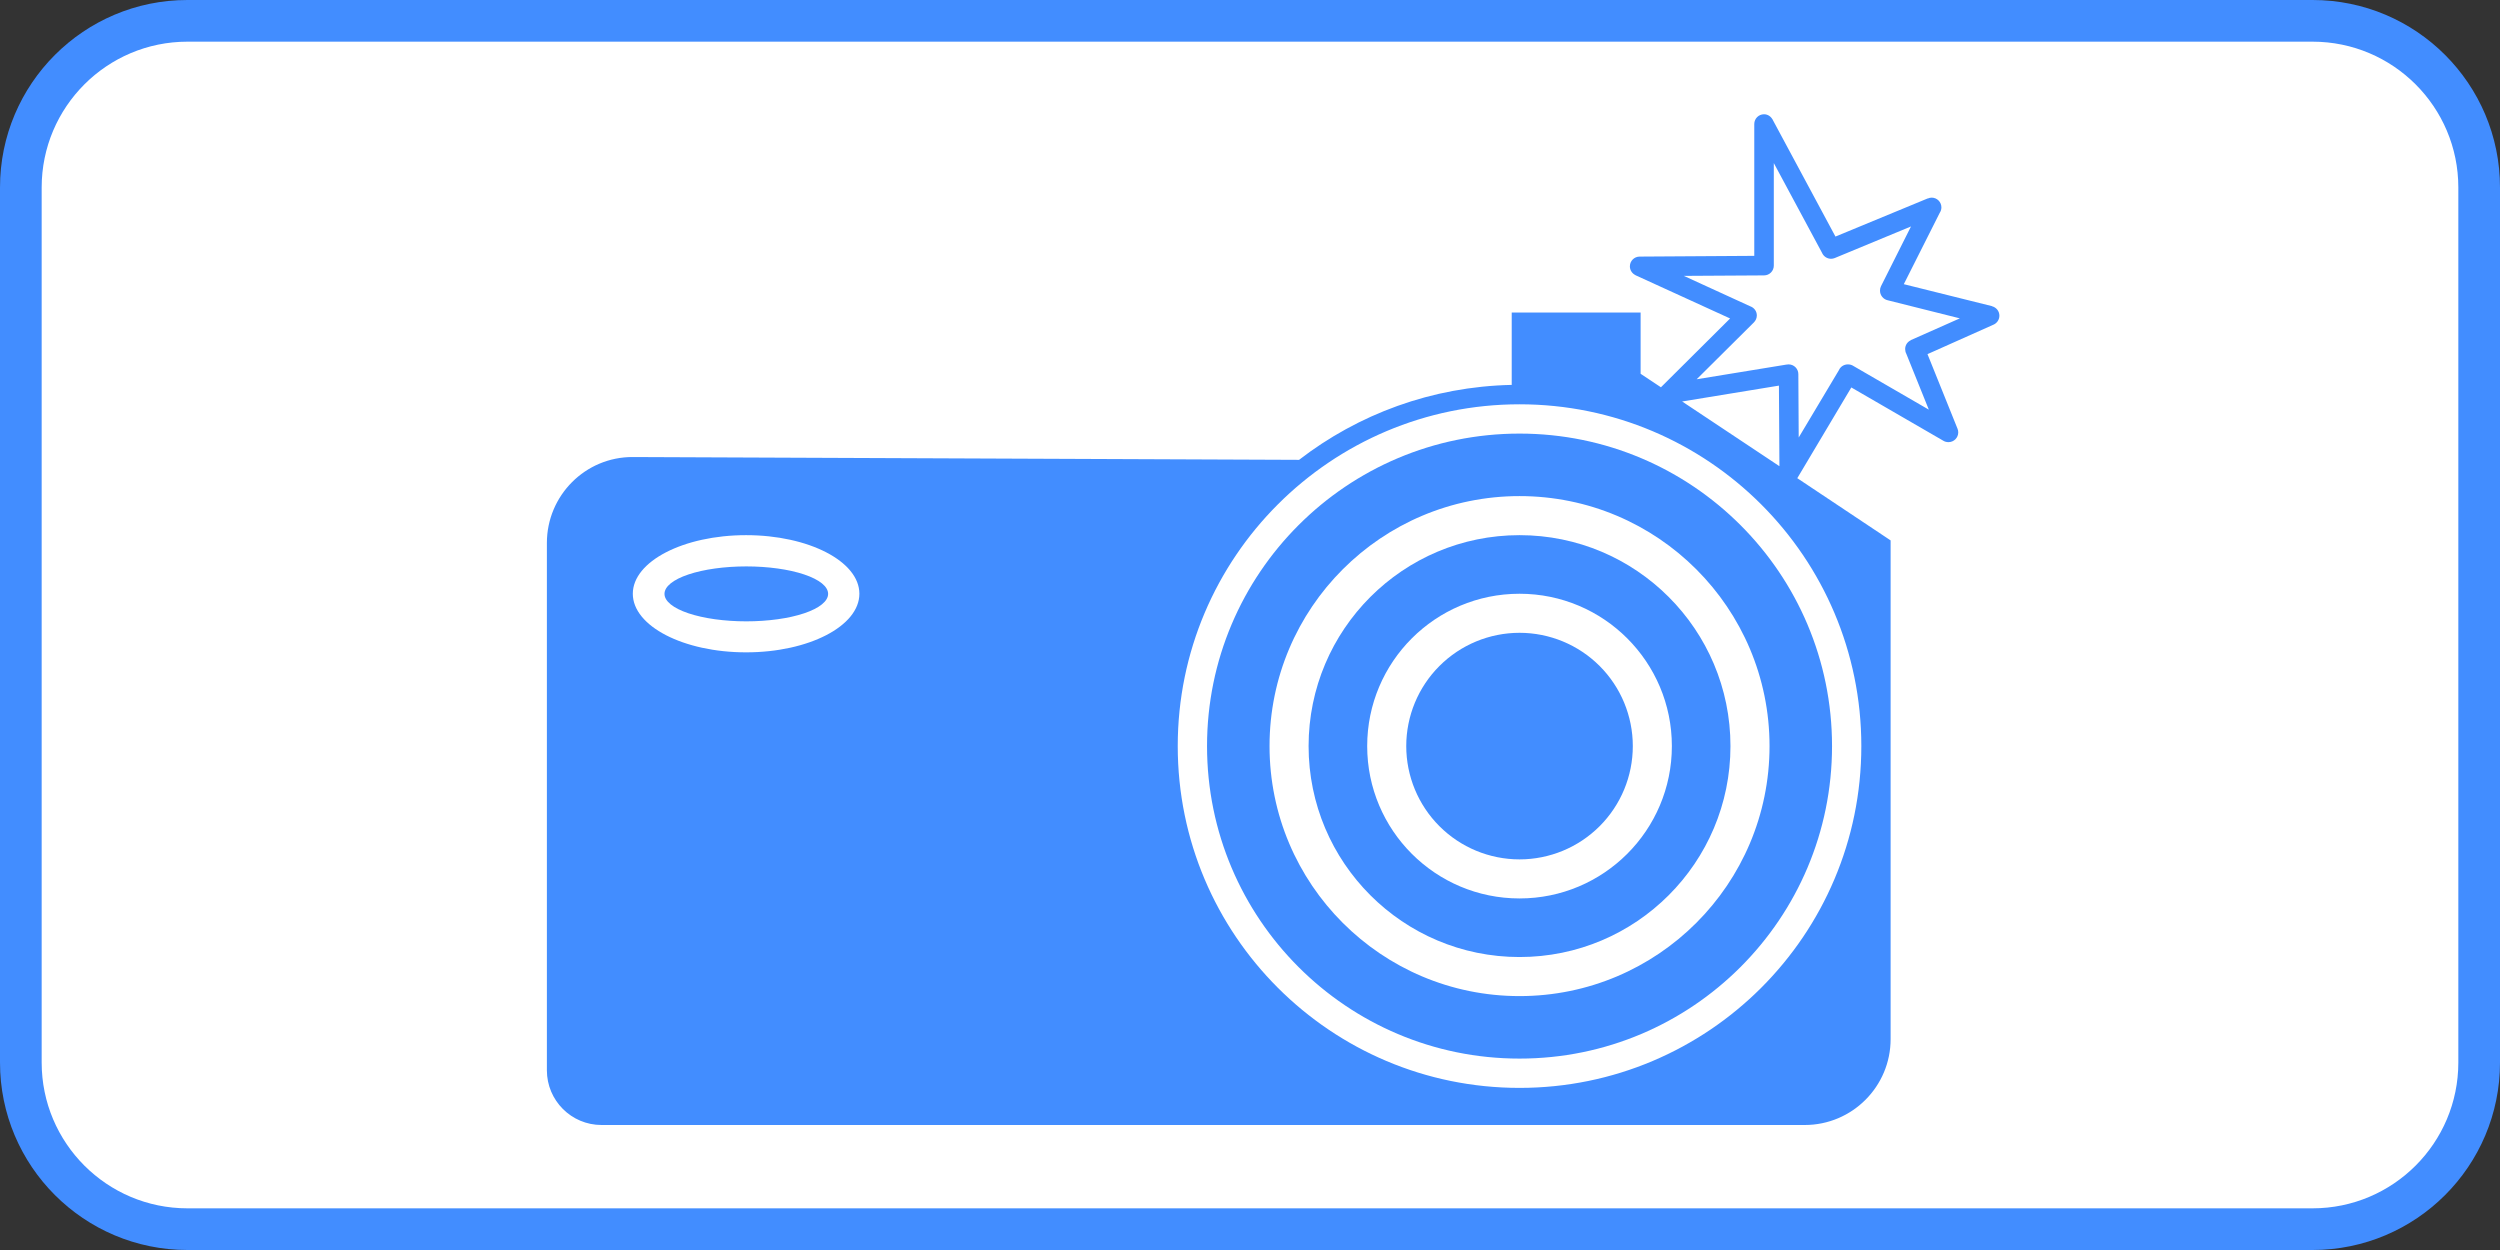
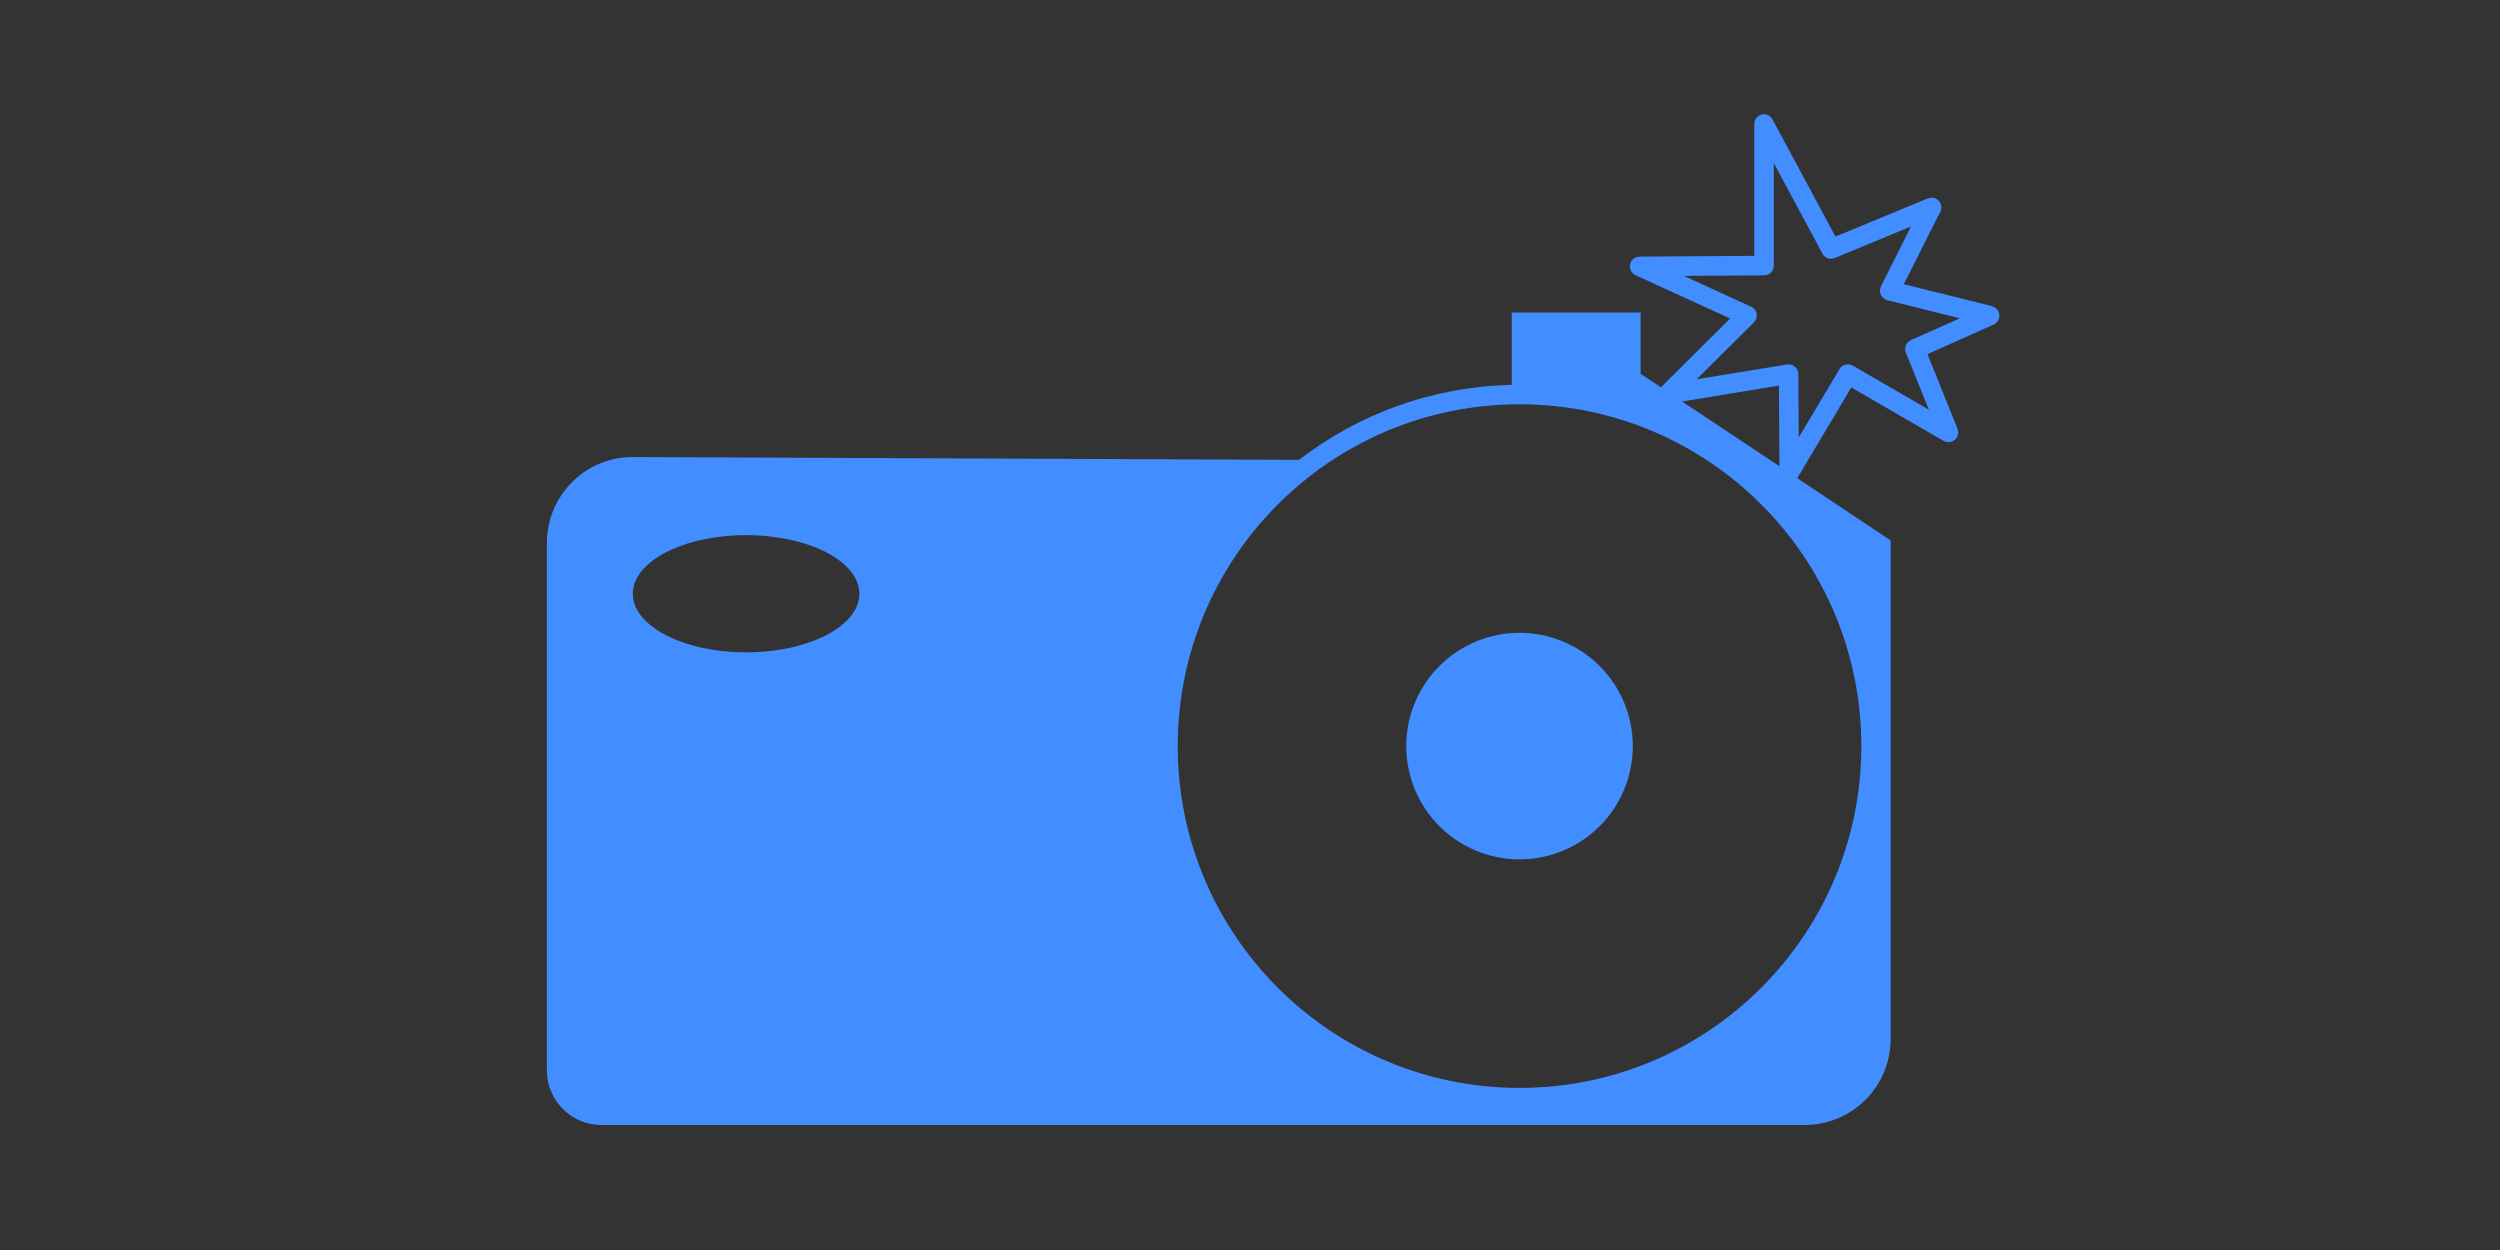
<svg xmlns="http://www.w3.org/2000/svg" width="210" height="105" viewBox="0 0 210 105" fill="none">
  <rect x="0" y="0" width="210" height="105" fill="#333333" stroke="none" />
-   <path d="M194.25 0H15.75C7.052 0 0 7.052 0 15.75V89.25C0 97.948 7.052 105 15.75 105H194.25C202.948 105 210 97.948 210 89.25V15.75C210 7.052 202.948 0 194.25 0Z" fill="#428DFF" />
-   <path d="M194.25 3.5H15.75C8.985 3.5 3.5 8.984 3.5 15.75V89.25C3.5 96.015 8.985 101.5 15.75 101.5H194.25C201.015 101.5 206.5 96.015 206.5 89.25V15.75C206.5 8.984 201.015 3.5 194.25 3.5Z" fill="white" />
-   <path d="M127.641 36.422C113.143 36.422 101.391 48.174 101.391 62.672C101.391 77.169 113.143 88.922 127.641 88.922C142.138 88.922 153.891 77.169 153.891 62.672C153.891 48.174 142.138 36.422 127.641 36.422ZM127.641 41.672C139.239 41.672 148.641 51.074 148.641 62.672C148.641 74.27 139.239 83.672 127.641 83.672C116.043 83.672 106.641 74.27 106.641 62.672C106.641 51.074 116.043 41.672 127.641 41.672Z" fill="#428DFF" />
-   <path d="M127.641 44.953C117.855 44.953 109.922 52.886 109.922 62.672C109.922 72.458 117.855 80.391 127.641 80.391C137.426 80.391 145.359 72.458 145.359 62.672C145.359 52.886 137.426 44.953 127.641 44.953ZM127.641 49.875C134.708 49.875 140.437 55.604 140.437 62.672C140.437 69.739 134.708 75.469 127.641 75.469C120.573 75.469 114.844 69.739 114.844 62.672C114.844 55.604 120.573 49.875 127.641 49.875Z" fill="#428DFF" />
  <path d="M148.179 9.598C147.726 9.598 147.359 9.965 147.359 10.418V21.492L137.72 21.554C137.272 21.559 136.91 21.924 136.91 22.374C136.91 22.701 137.105 22.981 137.382 23.112V23.122C137.391 23.127 137.403 23.129 137.413 23.133L145.329 26.752L139.545 32.505C139.537 32.513 139.533 32.527 139.525 32.536L137.812 31.398V26.25H126.984V32.331C120.265 32.474 114.085 34.797 109.122 38.627L53.156 38.391C49.169 38.374 45.938 41.623 45.938 45.609V89.906C45.938 92.443 47.994 94.5 50.531 94.5H151.594C155.581 94.5 158.812 91.268 158.812 87.281V45.394L150.968 40.165C150.978 40.151 150.99 40.138 150.999 40.123L155.511 32.546L163.211 37.006C163.342 37.095 163.503 37.14 163.673 37.14C164.126 37.14 164.493 36.772 164.493 36.319C164.493 36.209 164.471 36.108 164.432 36.012L161.909 29.747L167.446 27.275C167.741 27.151 167.949 26.856 167.949 26.517C167.949 26.135 167.686 25.819 167.333 25.727V25.717L159.92 23.871L162.935 17.883C163.023 17.752 163.078 17.591 163.078 17.421C163.078 16.968 162.711 16.601 162.258 16.601C162.145 16.601 162.038 16.631 161.94 16.673V16.663L154.178 19.872L148.928 10.1C148.917 10.075 148.91 10.052 148.897 10.028H148.887C148.747 9.776 148.488 9.598 148.179 9.598V9.598ZM149 13.699L153.05 21.236C153.174 21.53 153.469 21.738 153.809 21.738C153.918 21.738 154.02 21.716 154.116 21.677L160.525 19.021L158.002 24.045C157.946 24.157 157.92 24.281 157.92 24.415C157.92 24.811 158.203 25.148 158.577 25.225L164.626 26.742L160.515 28.567V28.578C160.231 28.707 160.033 28.984 160.033 29.316C160.033 29.455 160.064 29.591 160.125 29.706L162.022 34.412L155.685 30.741C155.554 30.653 155.394 30.608 155.224 30.608C154.884 30.608 154.589 30.806 154.465 31.1L151.091 36.75L151.061 31.428C151.061 30.975 150.693 30.608 150.24 30.608C150.172 30.608 150.109 30.613 150.045 30.628L142.519 31.859L147.328 27.081C147.477 26.932 147.574 26.723 147.574 26.496C147.574 26.165 147.375 25.887 147.092 25.758L147.072 25.748C147.069 25.746 147.065 25.749 147.062 25.748L141.442 23.174L148.179 23.133C148.632 23.133 149 22.766 149 22.312V13.699L149 13.699ZM149.43 32.392L149.471 39.16L141.299 33.725L149.43 32.392V32.392ZM127.641 33.961C143.497 33.961 156.352 46.815 156.352 62.672C156.352 78.528 143.497 91.383 127.641 91.383C111.784 91.383 98.93 78.528 98.93 62.672C98.93 46.815 111.784 33.961 127.641 33.961V33.961ZM62.672 44.953C67.927 44.953 72.188 47.157 72.188 49.875C72.188 52.593 67.927 54.797 62.672 54.797C57.416 54.797 53.156 52.593 53.156 49.875C53.156 47.157 57.416 44.953 62.672 44.953Z" fill="#428DFF" />
  <path d="M137.156 62.672C137.156 65.196 136.154 67.616 134.369 69.4C132.585 71.185 130.164 72.188 127.641 72.188C125.117 72.188 122.697 71.185 120.912 69.4C119.128 67.616 118.125 65.196 118.125 62.672C118.125 60.148 119.128 57.728 120.912 55.943C122.697 54.159 125.117 53.156 127.641 53.156C130.164 53.156 132.585 54.159 134.369 55.943C136.154 57.728 137.156 60.148 137.156 62.672V62.672Z" fill="#428DFF" />
-   <path d="M69.562 49.885C69.562 50.497 68.838 51.084 67.549 51.517C66.261 51.95 64.512 52.193 62.69 52.193C60.867 52.193 59.119 51.95 57.83 51.517C56.541 51.084 55.817 50.497 55.817 49.885C55.817 49.273 56.541 48.687 57.83 48.254C59.119 47.821 60.867 47.578 62.69 47.578C64.512 47.578 66.261 47.821 67.549 48.254C68.838 48.687 69.562 49.273 69.562 49.885V49.885Z" fill="#428DFF" />
</svg>